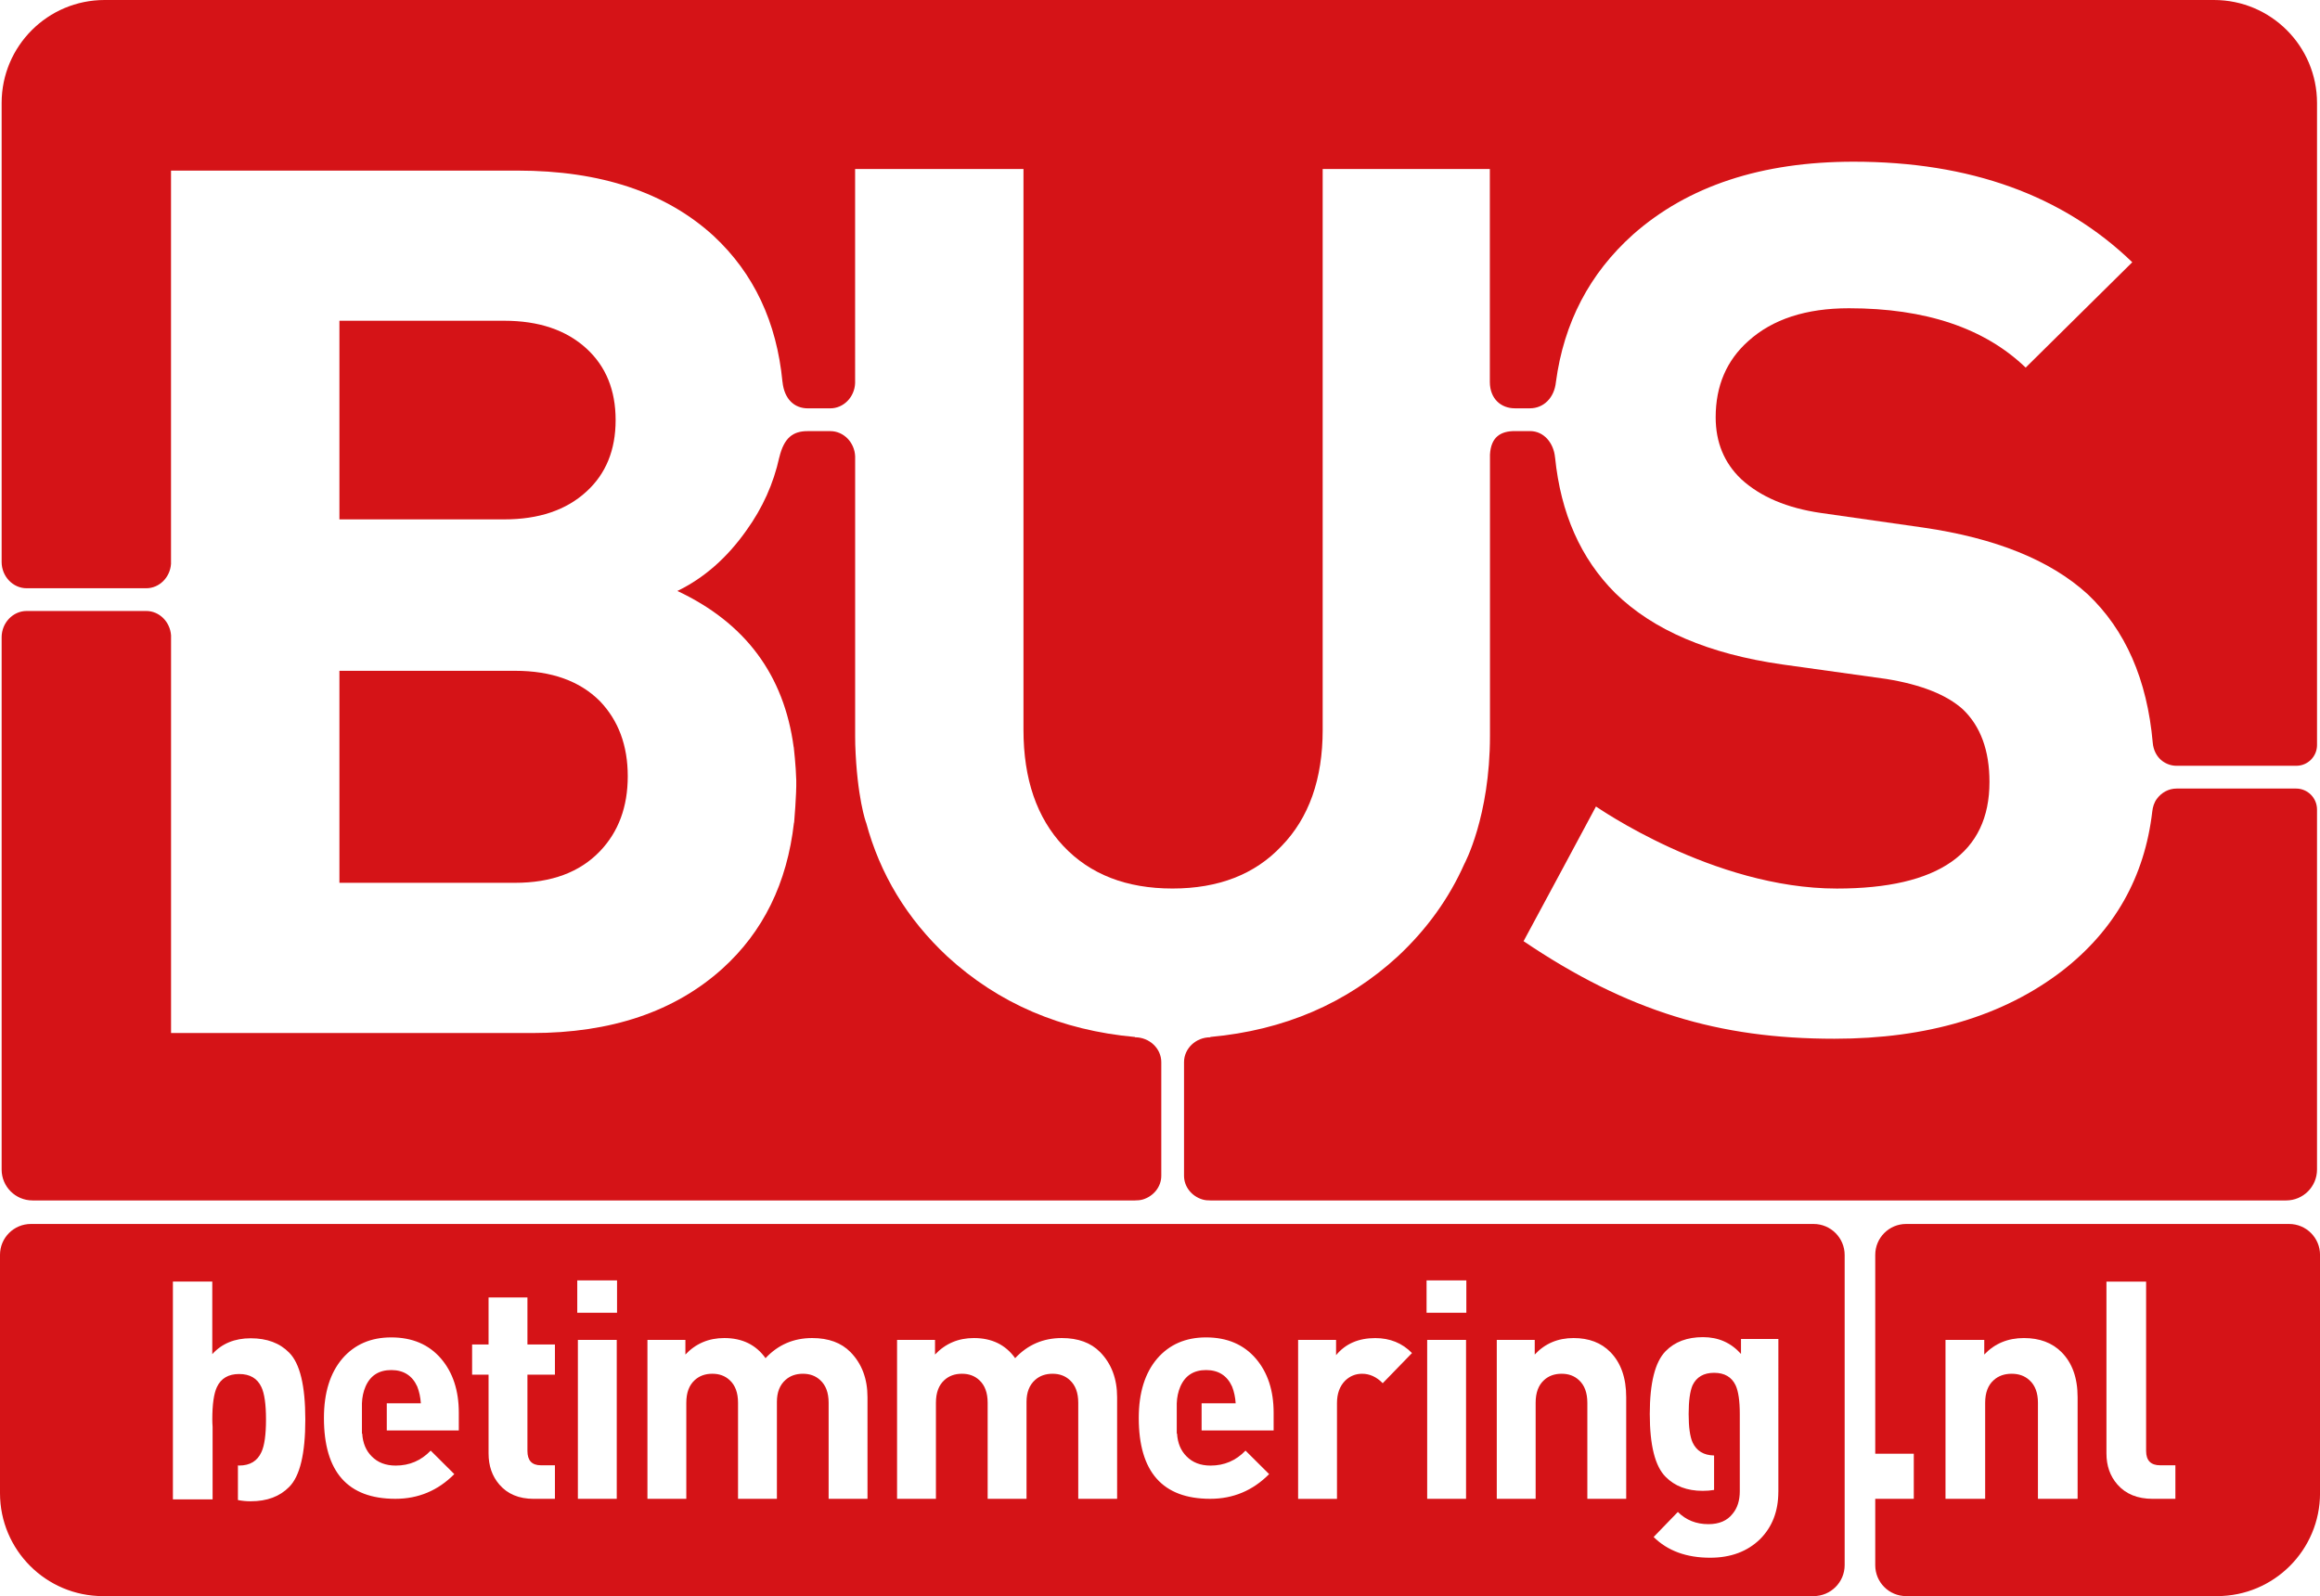
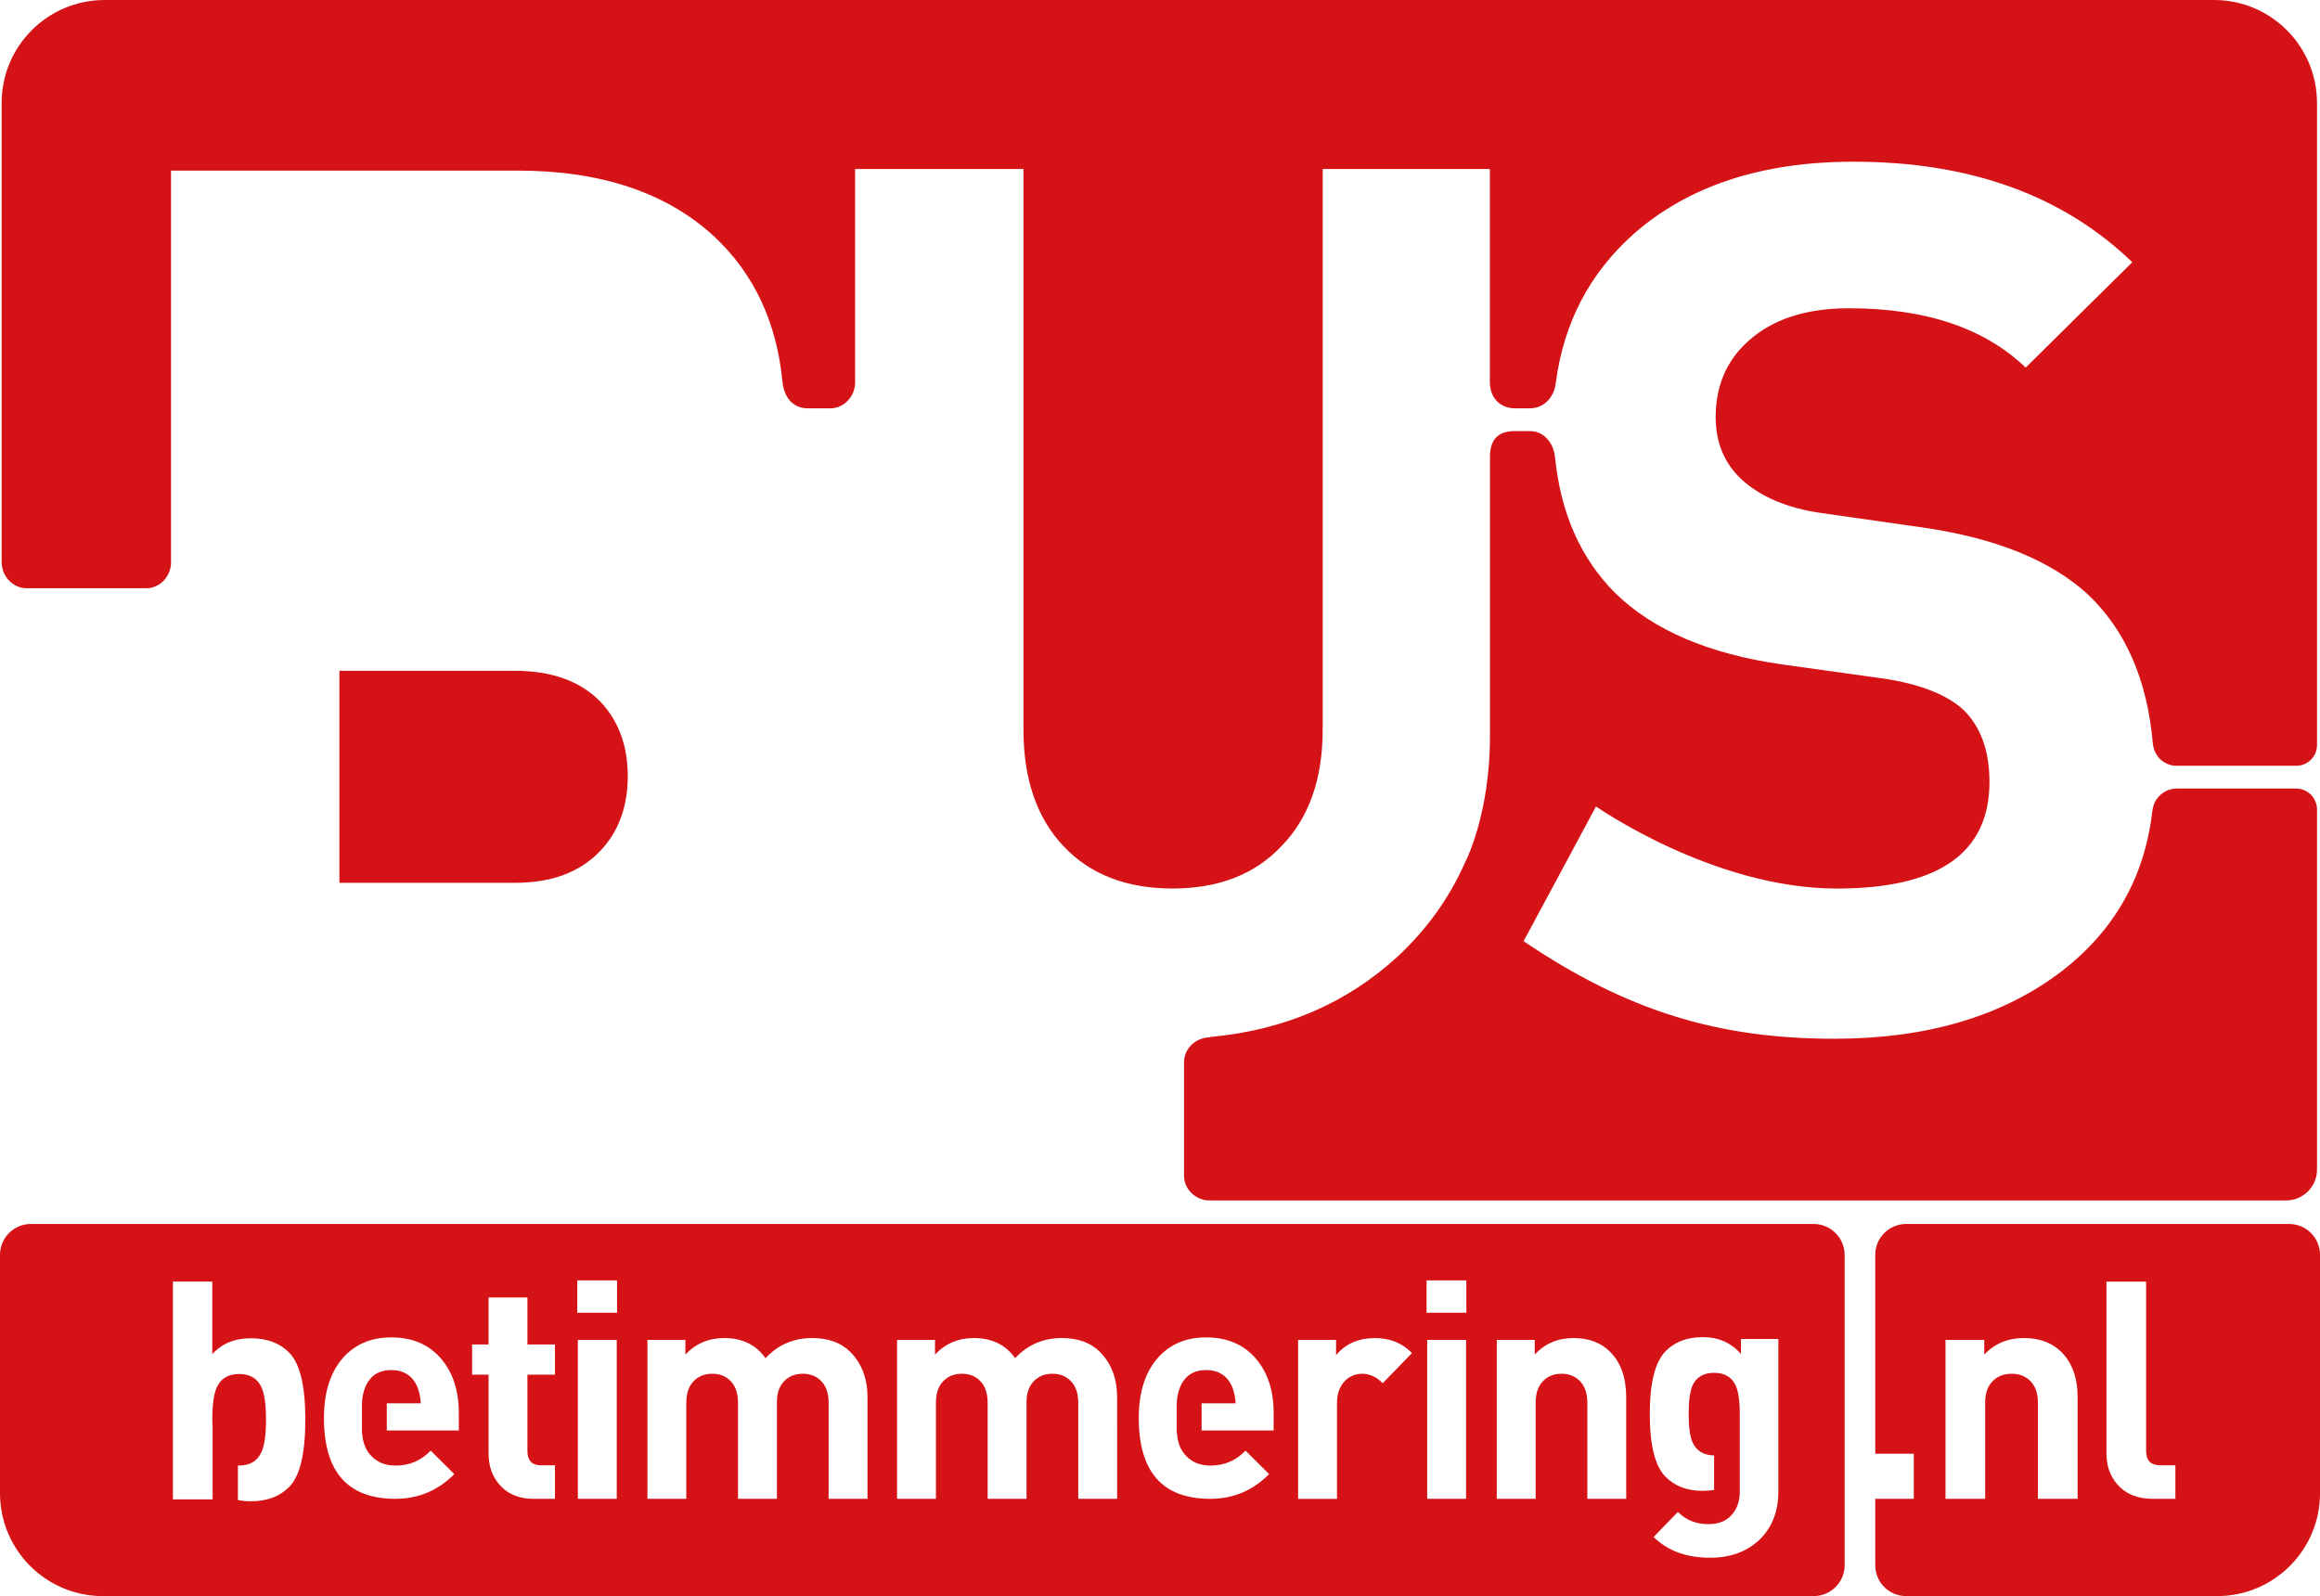
<svg xmlns="http://www.w3.org/2000/svg" version="1.1" x="0px" y="0px" viewBox="0 0 638.69 439.45" style="enable-background:new 0 0 638.69 439.45;" xml:space="preserve">
  <style type="text/css">
	.st0{fill:#D51317;}
</style>
  <g id="Laag_1">
</g>
  <g id="Laag_9_kopie">
    <g>
      <path class="st0" d="M0.45,154.72c0,4,3.13,7.24,6.88,7.24h32.93c3.58,0,6.57-2.96,6.82-6.72V46.97h95.38    c22.9,0,40.9,6,54.02,18.01c11.04,10.28,17.35,23.68,18.93,40.16l0.01,0c0.49,4.74,3.24,7.29,6.99,7.29h6.16    c3.66,0,6.69-3.09,6.84-6.95V46.53h46.35v154.41c0,13.56,3.67,24.24,11,32.02c7.34,7.78,17.34,11.67,30.02,11.67    c12.67,0,22.67-3.89,30.01-11.67c7.56-7.78,11.34-18.46,11.34-32.02V46.53h46.02v58.64c0.02,4.71,3.15,7.25,6.89,7.25h4.15    c3.75,0,6.71-2.87,7.15-7.24h0c2.19-16.37,9.28-29.92,21.27-40.65c15.11-13.34,35.35-20.01,60.69-20.01    c32.02,0,57.58,9.23,76.71,27.68l-29.35,29.01C546.35,90.33,530.12,84.87,509,84.87c-11.79,0-21.01,3-27.67,9.01    c-6,5.33-9.01,12.34-9.01,21.01c0,6.89,2.34,12.56,7.01,17.01c5.33,4.89,12.67,8,22.01,9.34l28.02,4    c20.01,2.89,35.13,9.01,45.35,18.34c10.42,9.86,16.4,23.51,17.94,40.95c0.17,1.94,1.05,3.8,2.6,4.97    c1.12,0.84,2.48,1.34,3.95,1.34h32.93l0.07,0c3.14-0.02,5.67-2.57,5.67-5.7V28.35C637.86,12.69,625.17,0,609.51,0H28.8    C13.14,0,0.45,12.69,0.45,28.35L0.45,154.72L0.45,154.72z" />
-       <path class="st0" d="M218.62,226.49l-0.04,0c-1.89,16.65-8.47,30.07-19.76,40.25c-13.12,11.79-30.57,17.68-52.36,17.68H93.44    h-2.59H47.09V174.94c-0.26-3.75-3.24-6.72-6.82-6.72H7.33c-3.75,0-6.88,3.24-6.88,7.24h0v146.55c0,4.7,3.81,8.5,8.5,8.5l303.5,0    c0.73,0,1.46-0.06,2.16-0.26c2.95-0.88,5.09-3.49,5.09-6.53v-31.28c0-3.75-3.24-6.85-7.24-6.85l0-0.08    c-20.34-1.84-37.57-9.23-51.69-22.2c-11.09-10.36-18.52-22.66-22.33-36.85l-0.03,0c0,0-2.48-6.87-2.96-21.44    c-0.03-0.79-0.03-1.59-0.03-2.4v-76.97c-0.15-3.86-3.18-6.95-6.84-6.95h-6.16c-4.14-0.03-6.58,1.84-7.88,7.24h-0.01    c-1.58,7.21-4.59,13.91-9.04,20.09c-5.33,7.56-11.67,13.12-19.01,16.68c18.69,8.77,29.36,23.12,32.02,43.01h0.02    c0,0,0.6,5.2,0.69,9.1C219.3,218.69,218.62,226.49,218.62,226.49z" />
      <path class="st0" d="M93.44,243.06h48.36c10,0,17.78-2.89,23.34-8.67c5.12-5.34,7.68-12.22,7.68-20.68    c0-8.45-2.56-15.34-7.68-20.68c-5.56-5.56-13.34-8.34-23.34-8.34H93.44V243.06z" />
      <path class="st0" d="M403.13,237.86c-4.21,9.47-10.3,17.96-18.3,25.44c-14.1,12.96-31.33,20.35-51.63,22.2l0,0.09    c-4,0-7.24,3.1-7.24,6.85v31.28c0,3.04,2.14,5.66,5.09,6.53c0.7,0.21,1.43,0.26,2.16,0.26l296.16,0c4.7,0,8.5-3.81,8.5-8.5v-99.13    c0-3.18-2.57-5.76-5.74-5.77l0,0h-32.93c-2.19,0-4.16,1.11-5.42,2.83c-0.74,1-1.12,2.23-1.26,3.46    c-2.09,18.05-10.36,32.69-24.81,43.91c-16.24,12.45-37.14,18.68-62.7,18.68c-31.75,0-56.87-7.48-85.57-26.86    c1.93-3.56,19.57-36.35,19.93-37.08c0.02-0.04,32.18,22.59,66.31,22.59c28.02,0,42.02-9.78,42.02-29.35    c0-8.67-2.45-15.34-7.34-20.01c-4.45-4-11.45-6.78-21.01-8.34l-28.68-4c-20.23-2.88-35.58-9.45-46.02-19.68    c-9.48-9.48-14.99-21.93-16.54-37.32l-0.01,0c-0.38-4.05-3.12-7.25-6.87-7.25h-4.15c-3.94-0.03-6.64,1.63-6.89,6.49v77.43    C410.18,224.91,403.13,237.86,403.13,237.86z" />
-       <path class="st0" d="M169.48,115.66c0-8.22-2.67-14.78-8.01-19.68c-5.56-5.11-13.12-7.67-22.67-7.67H93.44v54.69h45.35    c9.55,0,17.11-2.55,22.67-7.67C166.81,130.45,169.48,123.89,169.48,115.66z" />
    </g>
    <g>
      <path class="st0" d="M499.28,336.99H8.5c-4.7,0-8.5,3.81-8.5,8.5v65.61c0,15.66,12.69,28.35,28.35,28.35h470.93    c4.72,0,8.55-3.83,8.55-8.55v-85.36C507.83,340.82,504,336.99,499.28,336.99z M79.61,409.39c-2.58,2.63-6.1,3.95-10.58,3.95    c-1.23,0-2.41-0.11-3.53-0.34v-9.58l0.17,0.08c0.06,0,0.11,0,0.17,0c2.97,0,5.01-1.23,6.13-3.7c0.84-1.79,1.26-4.79,1.26-8.99    c0-4.14-0.42-7.11-1.26-8.9c-1.12-2.41-3.16-3.61-6.13-3.61c-2.97,0-5.01,1.21-6.13,3.61c-0.84,1.79-1.26,4.76-1.26,8.9    c0,0.67,0.03,1.34,0.08,2.02v19.99H47.6v-59.98h10.84v19.99c2.63-2.91,6.16-4.37,10.58-4.37c4.48,0,8.01,1.32,10.58,3.95    c2.97,2.97,4.45,9.1,4.45,18.4C84.06,400.24,82.57,406.43,79.61,409.39z M126.32,393.85h-19.84v-7.48h9.38    c-0.11-1.68-0.44-3.22-0.99-4.62c-1.37-3.02-3.76-4.54-7.16-4.54c-3.4,0-5.76,1.51-7.08,4.54c-0.6,1.4-0.93,2.94-0.99,4.62v7.48    c0,0.06,0,0.11,0,0.17c0,0.11,0,0.2,0,0.25v0.42h0.08c0.16,2.63,1.04,4.73,2.63,6.3c1.65,1.68,3.84,2.52,6.59,2.52    c3.79,0,7-1.37,9.63-4.12l6.5,6.47c-4.5,4.54-9.91,6.8-16.22,6.8c-13.12,0-19.67-7.42-19.67-22.26c0-6.94,1.7-12.4,5.1-16.38    c3.35-3.86,7.82-5.8,13.42-5.8c5.82,0,10.4,1.96,13.75,5.88c3.24,3.81,4.86,8.77,4.86,14.87V393.85z M152.77,378.48h-7.57v21    c0,2.63,1.23,3.95,3.7,3.95h3.87v9.24h-5.84c-4.06,0-7.22-1.32-9.47-3.95c-1.98-2.3-2.96-5.15-2.96-8.57v-21.67h-4.53v-8.32h4.53    v-12.94h10.7v12.94h7.57V378.48z M169.79,412.67h-10.7v-43.76h10.7V412.67z M169.87,361.43h-10.95v-8.9h10.95V361.43z     M238.82,412.67h-10.7v-26.46c0-2.74-0.77-4.82-2.31-6.22c-1.26-1.18-2.85-1.76-4.77-1.76c-1.92,0-3.51,0.56-4.77,1.68    c-1.59,1.4-2.39,3.42-2.39,6.05v26.71h-10.7v-26.46c0-2.74-0.77-4.82-2.3-6.22c-1.26-1.18-2.85-1.76-4.77-1.76    c-1.98,0-3.59,0.59-4.86,1.76c-1.54,1.4-2.31,3.47-2.31,6.22v26.46h-10.7v-43.76h10.45v4.03c2.85-3.02,6.42-4.54,10.7-4.54    c4.94,0,8.73,1.85,11.36,5.54c3.46-3.7,7.74-5.54,12.84-5.54c4.5,0,8.01,1.29,10.54,3.86c3.13,3.19,4.69,7.34,4.69,12.43V412.67z     M307.54,412.67h-10.7v-26.46c0-2.74-0.77-4.82-2.31-6.22c-1.26-1.18-2.85-1.76-4.77-1.76c-1.92,0-3.51,0.56-4.77,1.68    c-1.59,1.4-2.39,3.42-2.39,6.05v26.71h-10.7v-26.46c0-2.74-0.77-4.82-2.3-6.22c-1.26-1.18-2.85-1.76-4.77-1.76    c-1.98,0-3.59,0.59-4.86,1.76c-1.54,1.4-2.31,3.47-2.31,6.22v26.46h-10.7v-43.76h10.45v4.03c2.85-3.02,6.42-4.54,10.7-4.54    c4.94,0,8.73,1.85,11.36,5.54c3.46-3.7,7.74-5.54,12.84-5.54c4.5,0,8.01,1.29,10.54,3.86c3.13,3.19,4.69,7.34,4.69,12.43V412.67z     M350.64,393.85h-19.84v-7.48h9.38c-0.11-1.68-0.44-3.22-0.99-4.62c-1.37-3.02-3.76-4.54-7.16-4.54c-3.4,0-5.76,1.51-7.08,4.54    c-0.6,1.4-0.93,2.94-0.99,4.62v7.48c0,0.06,0,0.11,0,0.17c0,0.11,0,0.2,0,0.25v0.42h0.08c0.16,2.63,1.04,4.73,2.63,6.3    c1.65,1.68,3.84,2.52,6.59,2.52c3.79,0,7-1.37,9.63-4.12l6.5,6.47c-4.5,4.54-9.91,6.8-16.22,6.8c-13.12,0-19.67-7.42-19.67-22.26    c0-6.94,1.7-12.4,5.1-16.38c3.35-3.86,7.82-5.8,13.42-5.8c5.82,0,10.4,1.96,13.75,5.88c3.24,3.81,4.86,8.77,4.86,14.87V393.85z     M380.66,380.83c-1.7-1.74-3.6-2.6-5.68-2.6c-1.81,0-3.38,0.64-4.69,1.93c-1.48,1.51-2.22,3.56-2.22,6.13v26.38h-10.7v-43.76    h10.45v4.2c2.58-3.14,6.17-4.7,10.78-4.7c4.06,0,7.44,1.37,10.12,4.12L380.66,380.83z M403.6,412.67h-10.7v-43.76h10.7V412.67z     M403.68,361.43h-10.95v-8.9h10.95V361.43z M447.69,412.67h-10.7v-26.46c0-2.74-0.77-4.82-2.3-6.22    c-1.26-1.18-2.85-1.76-4.77-1.76c-1.98,0-3.6,0.59-4.86,1.76c-1.54,1.4-2.3,3.47-2.3,6.22v26.46h-10.7v-43.76h10.45v4.03    c2.8-3.02,6.37-4.54,10.7-4.54c4.22,0,7.6,1.29,10.12,3.86c2.91,2.97,4.36,7.11,4.36,12.43V412.67z M489.57,410.74    c0,5.32-1.67,9.66-5.02,13.02c-3.51,3.42-8.1,5.12-13.75,5.12c-6.53,0-11.72-1.9-15.56-5.71l6.67-6.89    c2.25,2.24,5.05,3.36,8.4,3.36c2.96,0,5.19-0.95,6.67-2.86c1.32-1.57,1.98-3.64,1.98-6.22v-21.25c0-3.58-0.38-6.22-1.15-7.9    c-1.1-2.3-3.07-3.44-5.93-3.44c-2.85,0-4.83,1.15-5.93,3.44c-0.71,1.68-1.07,4.31-1.07,7.9c0,3.58,0.36,6.19,1.07,7.81    c1.1,2.35,3.07,3.56,5.93,3.61v9.49c-0.99,0.17-2.03,0.25-3.13,0.25c-4.28,0-7.68-1.29-10.21-3.86c-2.91-2.91-4.36-8.68-4.36-17.3    c0-8.57,1.45-14.33,4.36-17.3c2.52-2.58,5.95-3.86,10.29-3.86c4.23,0,7.71,1.54,10.46,4.62v-4.12h10.29V410.74z" />
      <path class="st0" d="M630.19,336.99H524.75c-4.7,0-8.5,3.81-8.5,8.5v54.75h10.61v12.43h-10.61v18.28c0,4.7,3.81,8.5,8.5,8.5h85.6    c15.66,0,28.35-12.69,28.35-28.35v-65.61C638.69,340.8,634.89,336.99,630.19,336.99z M571.96,412.67h-10.92v-26.46    c0-2.74-0.79-4.82-2.35-6.22c-1.29-1.18-2.91-1.76-4.87-1.76c-2.02,0-3.67,0.59-4.96,1.76c-1.57,1.4-2.35,3.47-2.35,6.22v26.46    h-10.92v-43.76h10.67v4.03c2.86-3.02,6.5-4.54,10.92-4.54c4.31,0,7.76,1.29,10.33,3.86c2.97,2.97,4.45,7.11,4.45,12.43V412.67z     M598.88,412.67h-6.22c-4.2,0-7.45-1.32-9.74-3.95c-2.02-2.3-3.02-5.15-3.02-8.57v-47.29h10.92v46.62c0,2.63,1.29,3.95,3.86,3.95    h4.2V412.67z" />
    </g>
  </g>
</svg>